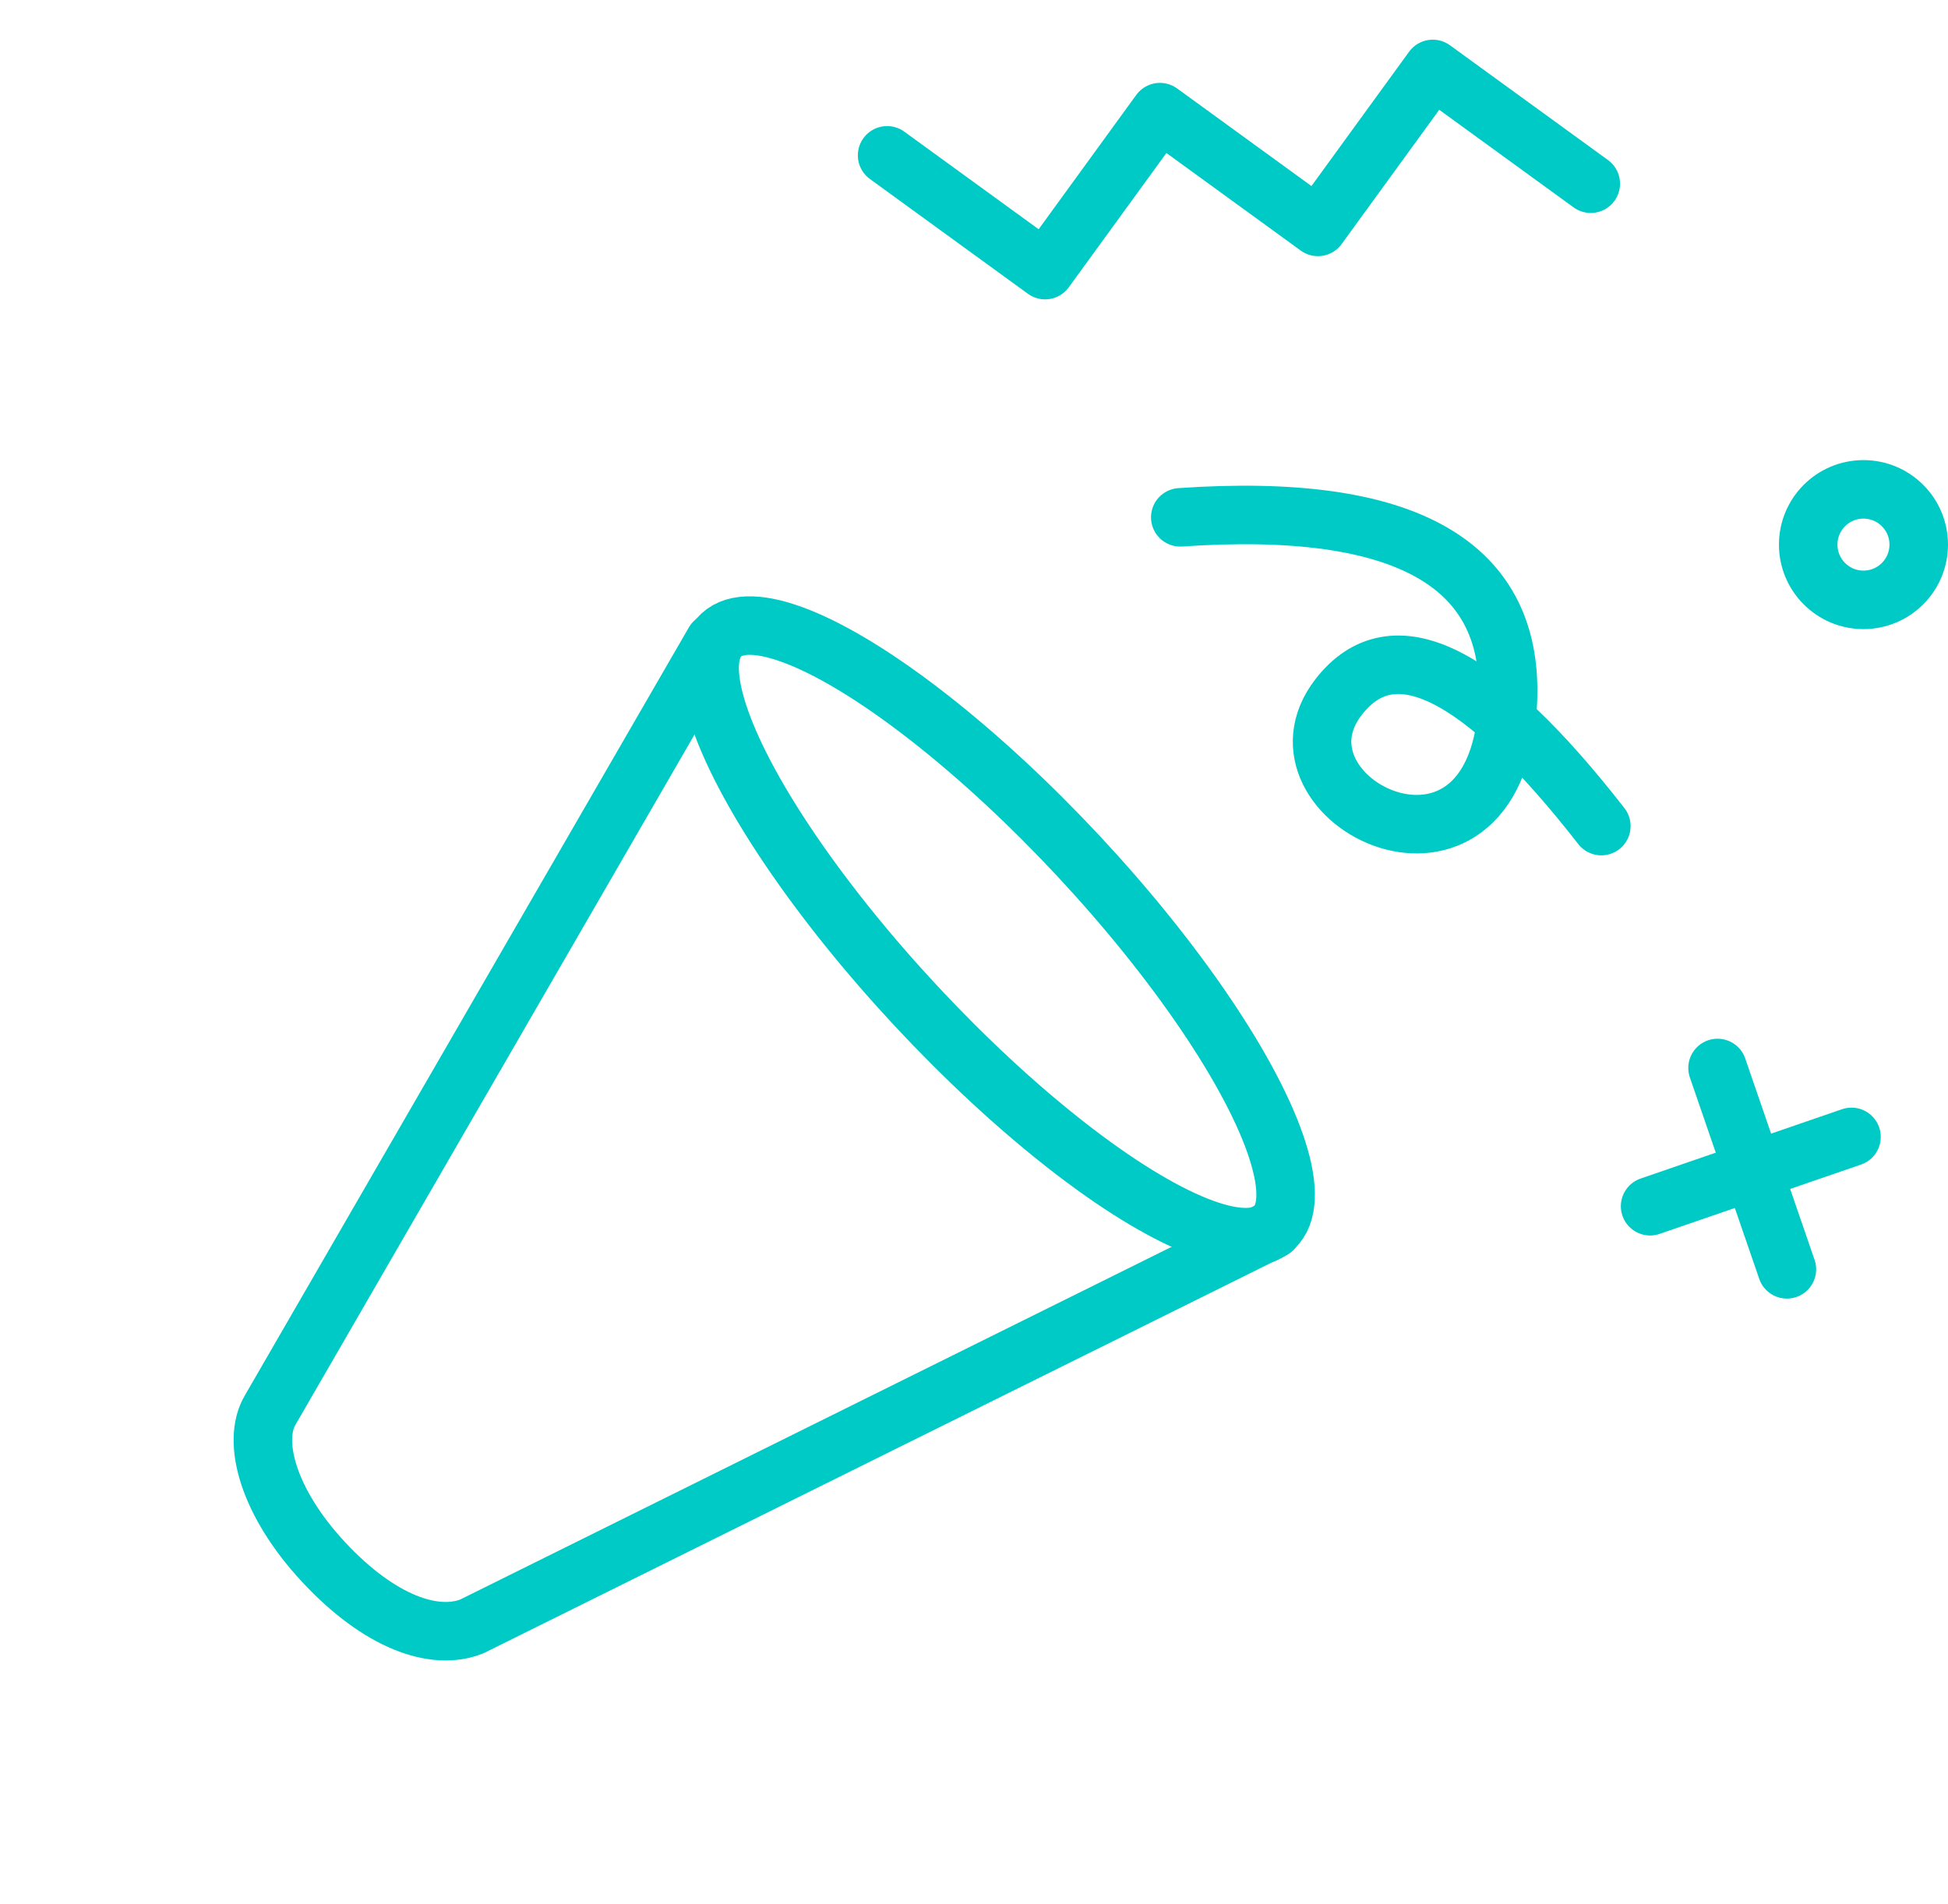
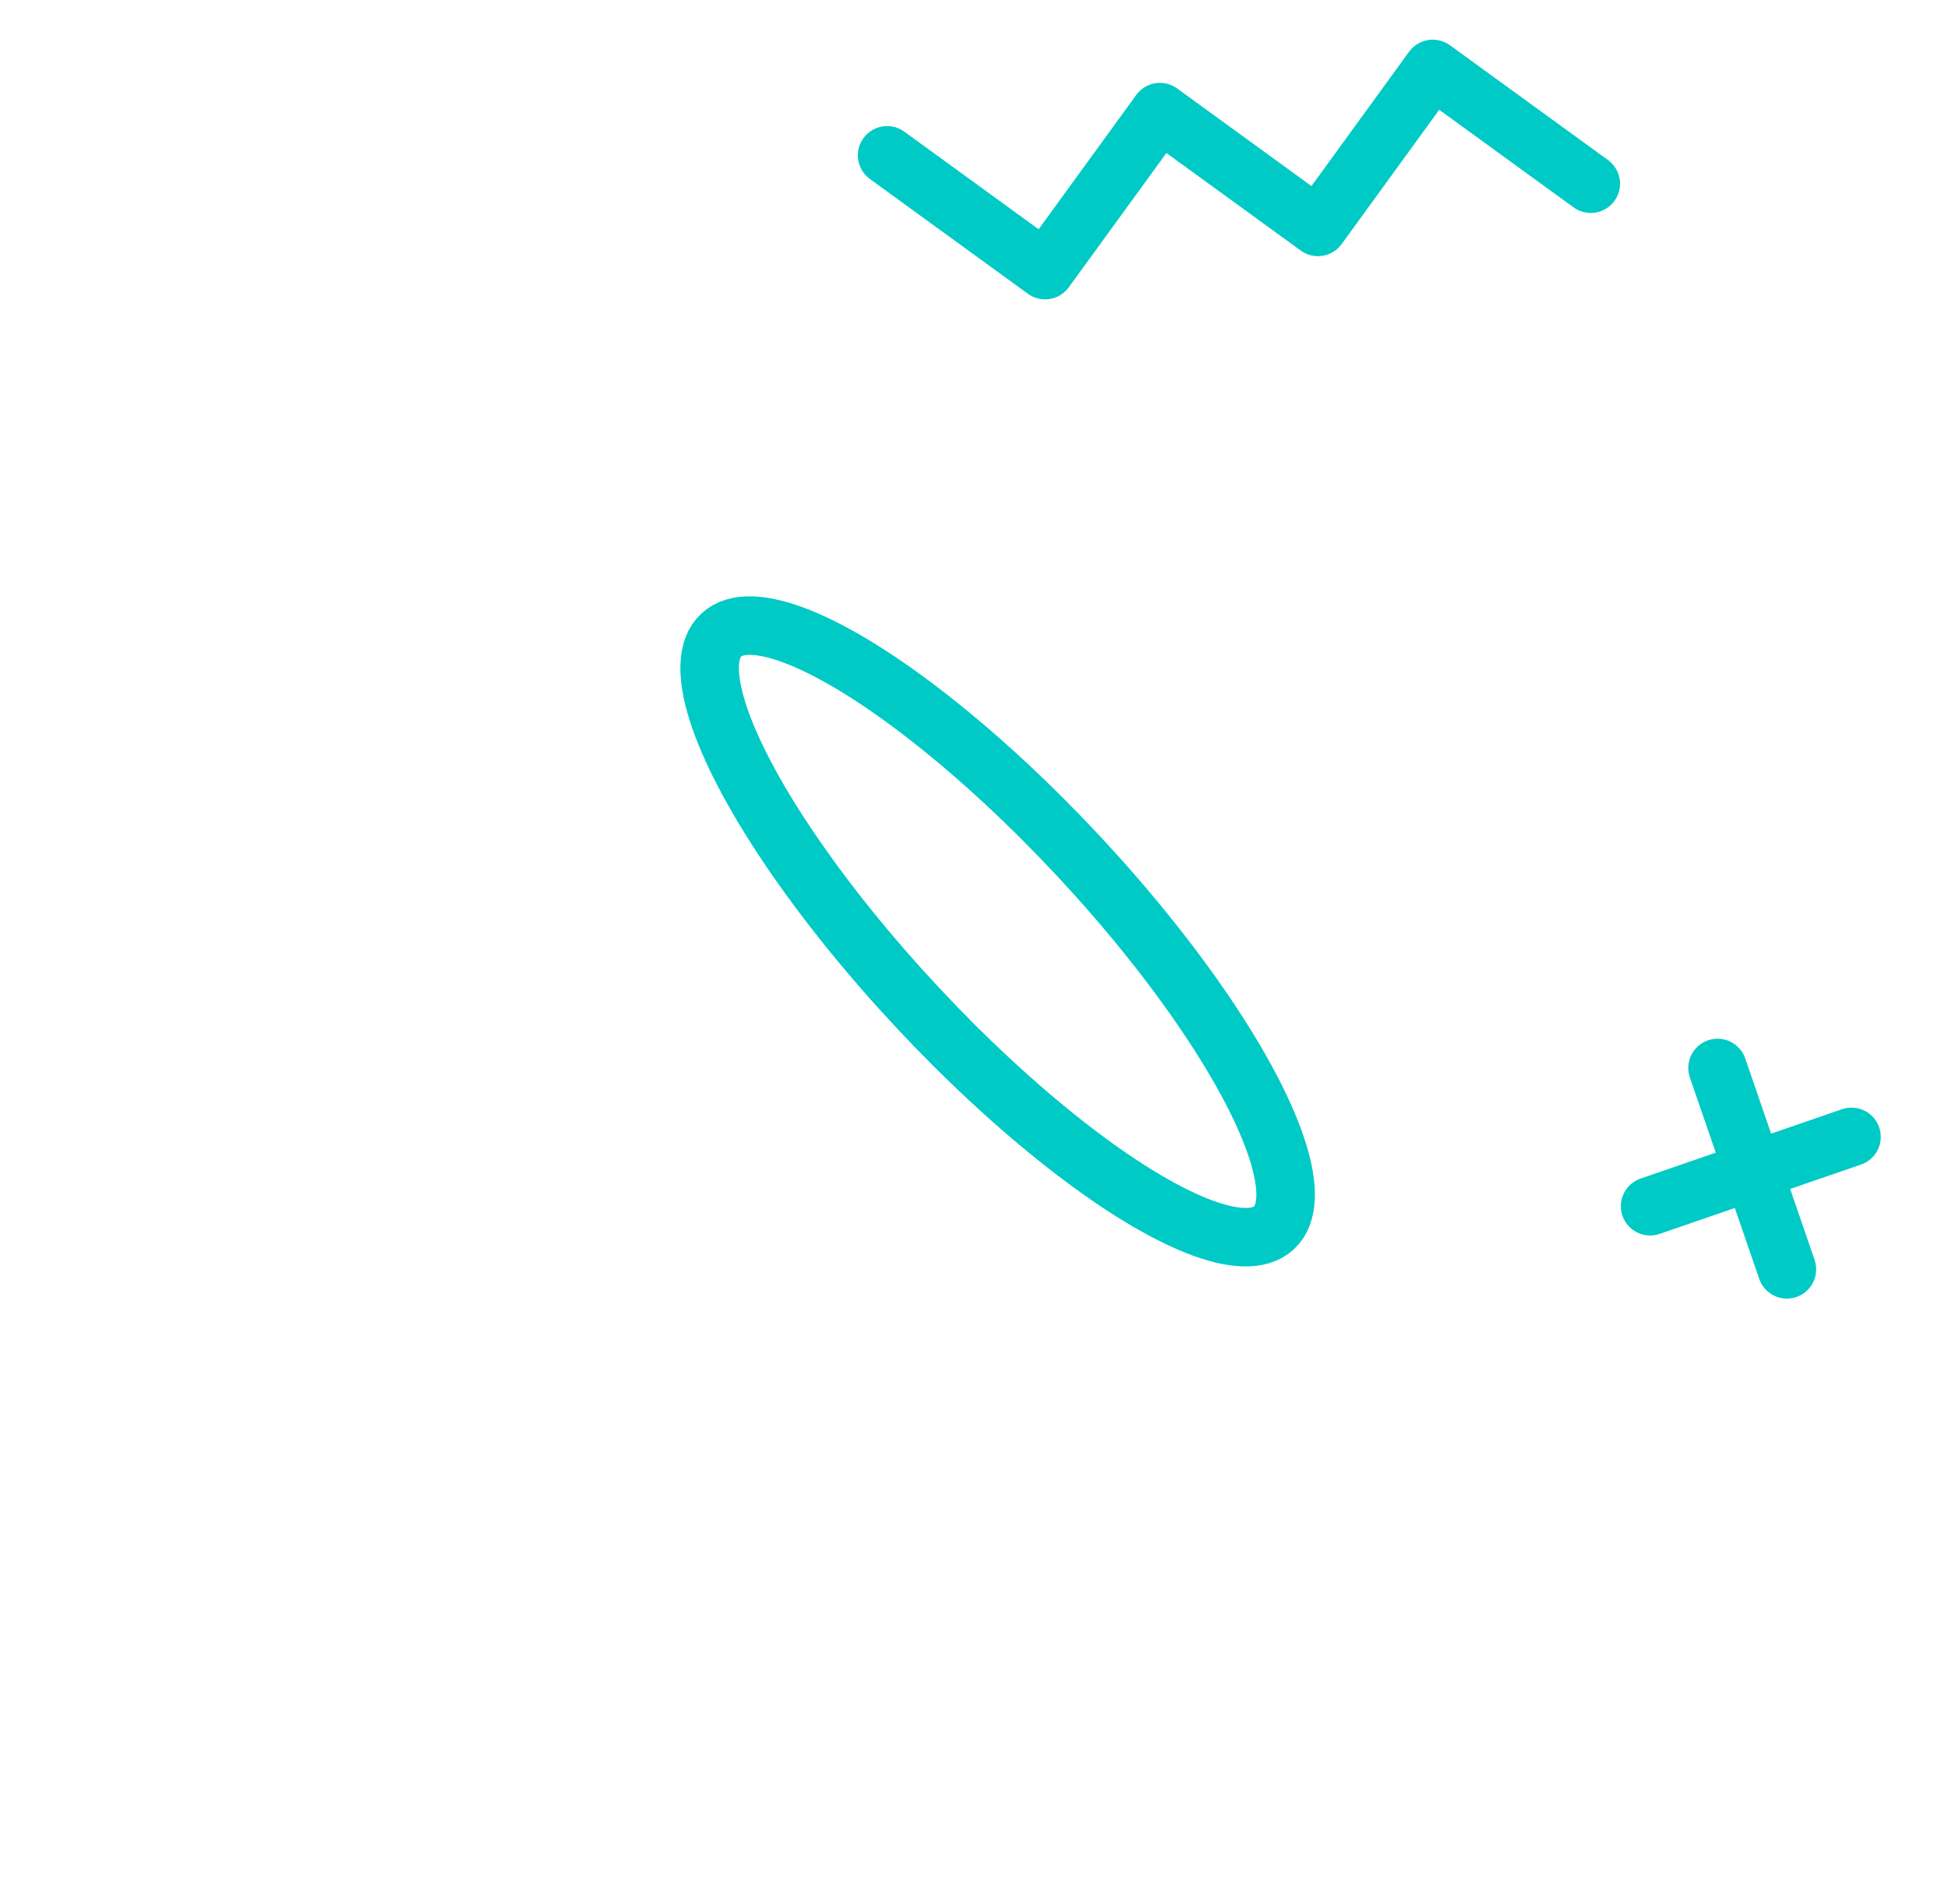
<svg xmlns="http://www.w3.org/2000/svg" width="133.146" height="130.168" viewBox="0 0 133.146 130.168">
  <defs>
    <style>.a,.b,.c{fill:none;stroke:#00cac5;stroke-width:4px;}.a,.b{stroke-linecap:round;stroke-linejoin:round;}.a{fill-rule:evenodd;}</style>
  </defs>
  <g transform="translate(6.975 2.235)">
    <path class="a" d="M0,0,9.439,9.439,18.88,0l9.439,9.439L37.76,0,47.2,9.439" transform="translate(53.659 8.384) rotate(-9)" />
-     <path class="a" d="M0,8.818Q17.335-6.772,25.57,5.2c8.235,11.973-9.479,15.592-9.479,6.605q0-8.987,19.583-4.072" transform="translate(79.126 26.182) rotate(38)" />
    <g transform="translate(47.846 36.025) rotate(47)">
      <ellipse class="b" cx="27.702" cy="7.555" rx="27.702" ry="7.555" transform="translate(0 0)" />
-       <path class="a" d="M0,.539l17.7,58c.7,2.389,4.527,4.418,10.11,4.418s9.114-1.844,10.11-4.418L55.4,0" transform="translate(0.024 7.696)" />
    </g>
    <g transform="translate(119.672 75.288) rotate(116)">
      <path class="a" d="M0,0,10.294,10.294" transform="translate(0.221 0)" />
      <path class="a" d="M0,10.294,10.294,0" transform="translate(10.294 10.294) rotate(180)" />
    </g>
-     <circle class="c" cx="3.777" cy="3.777" r="3.777" transform="translate(116.616 31.219)" />
  </g>
</svg>